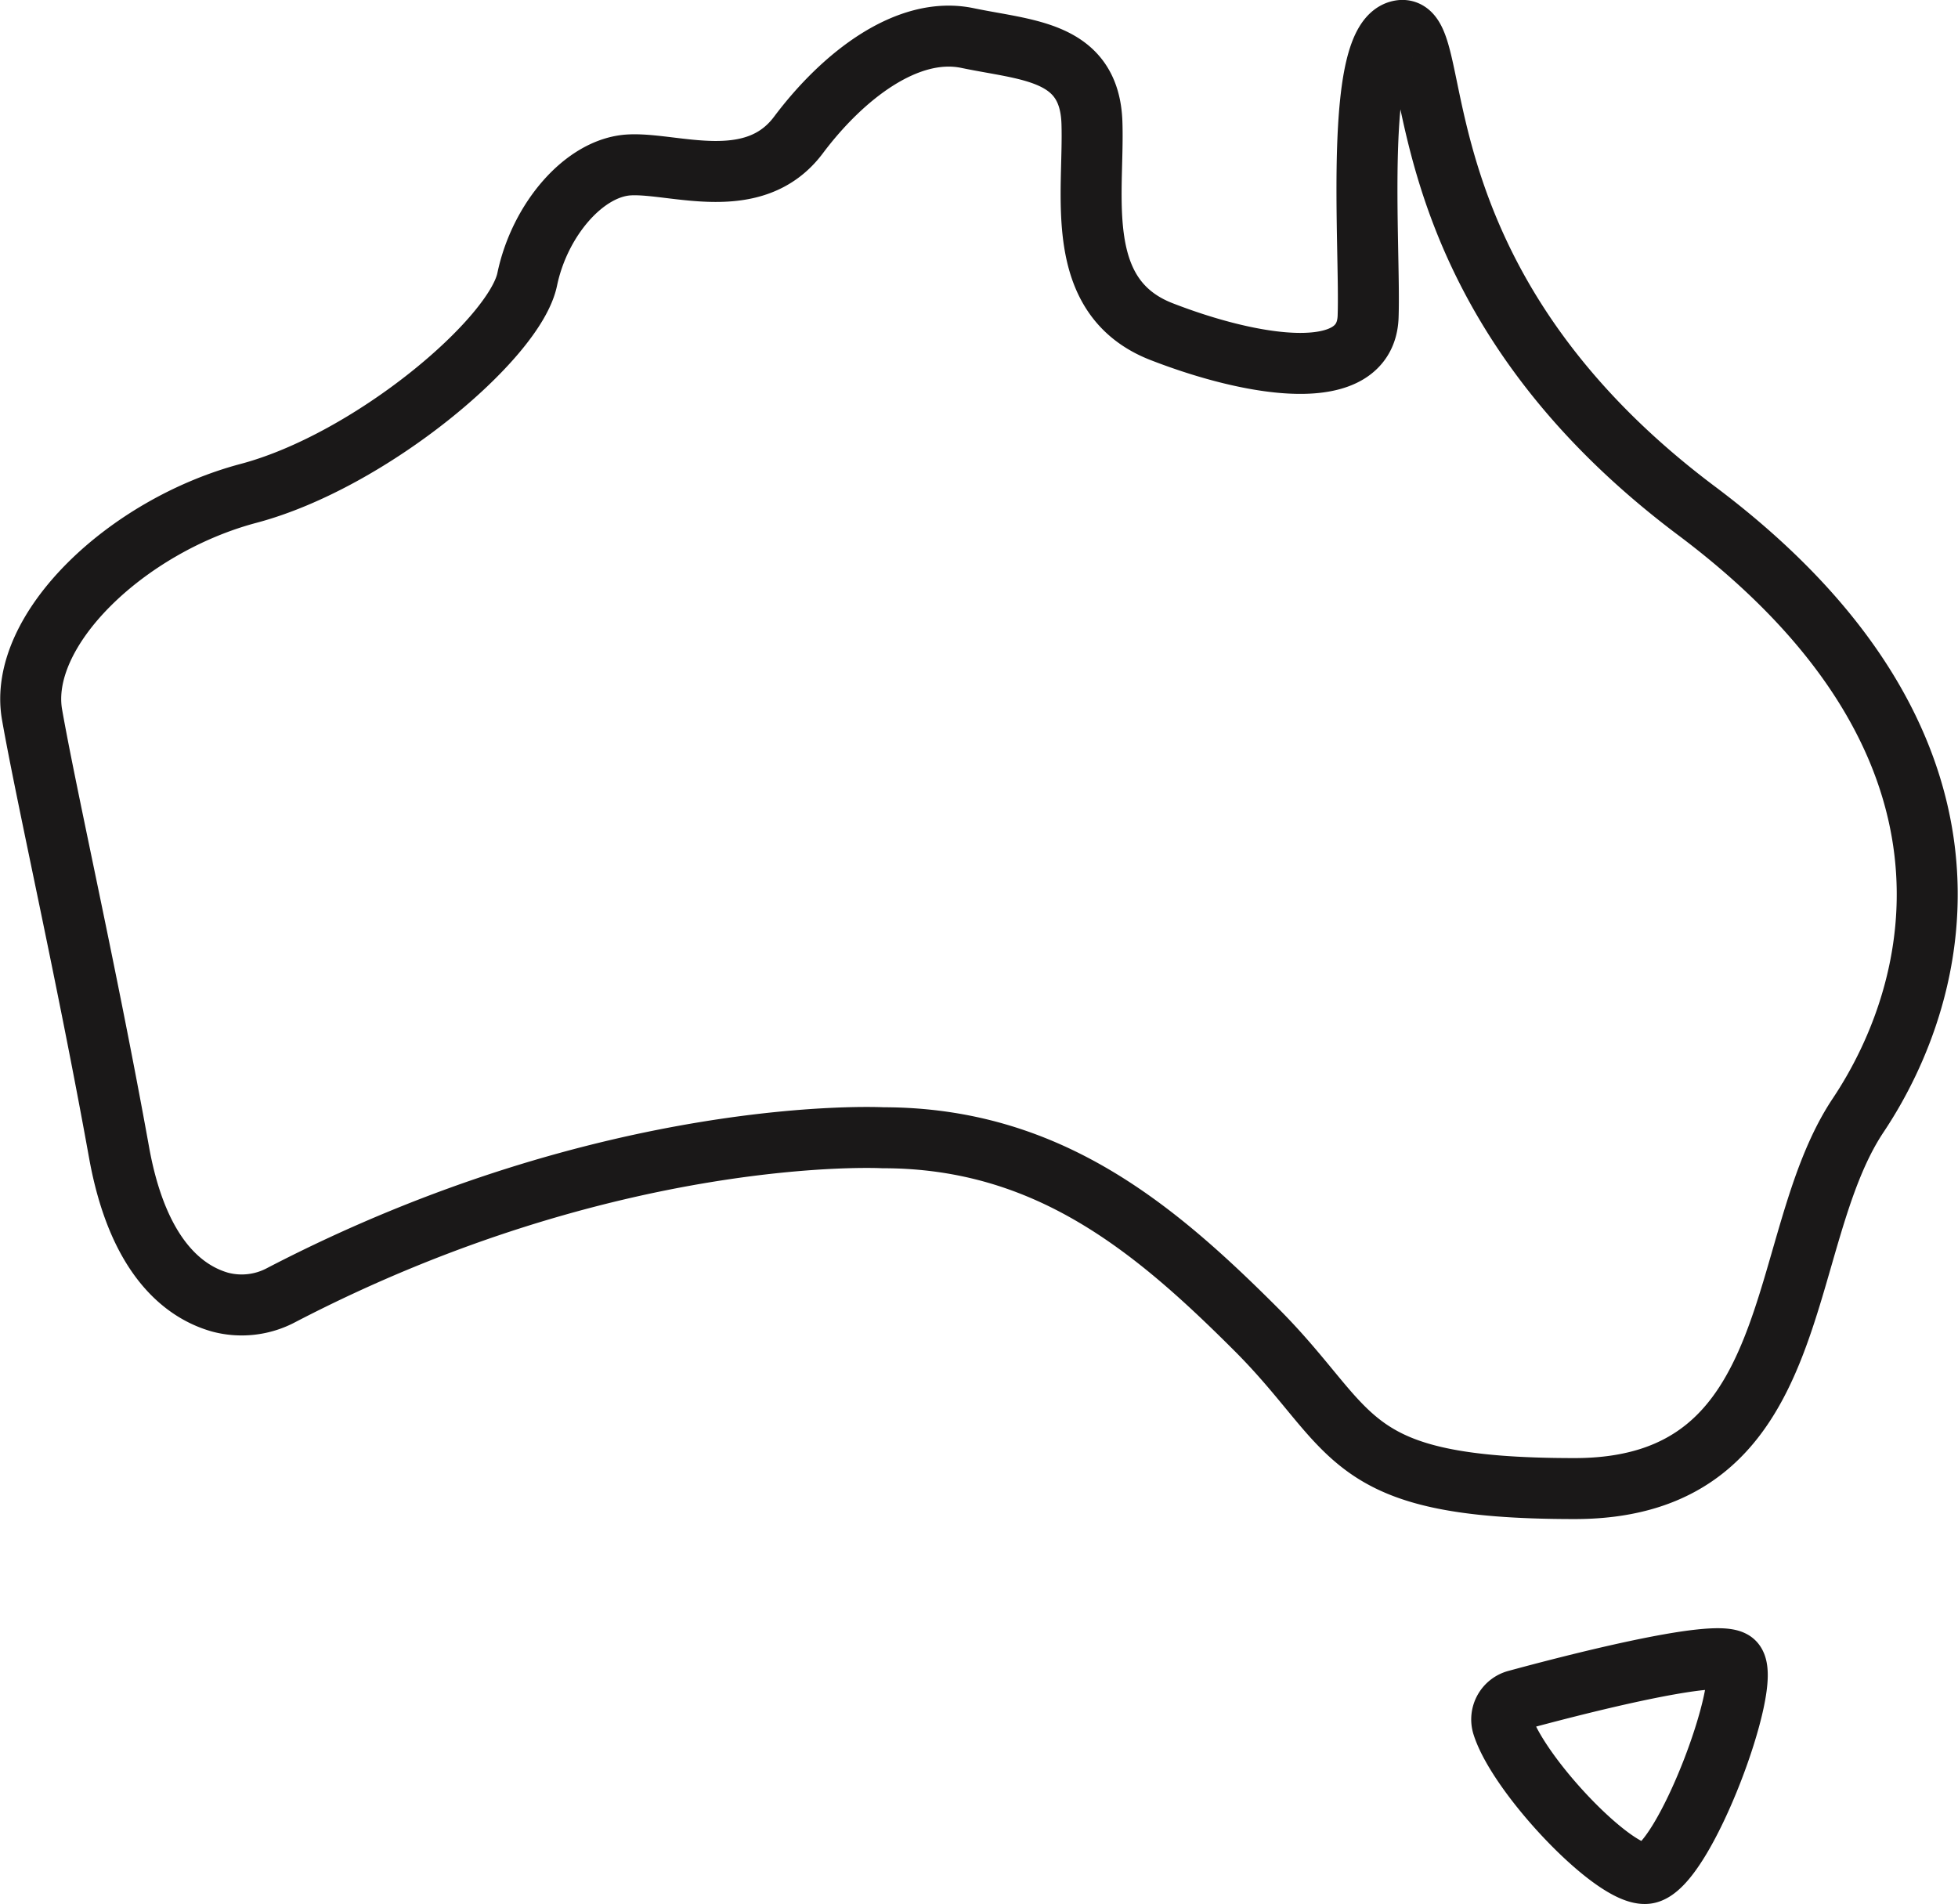
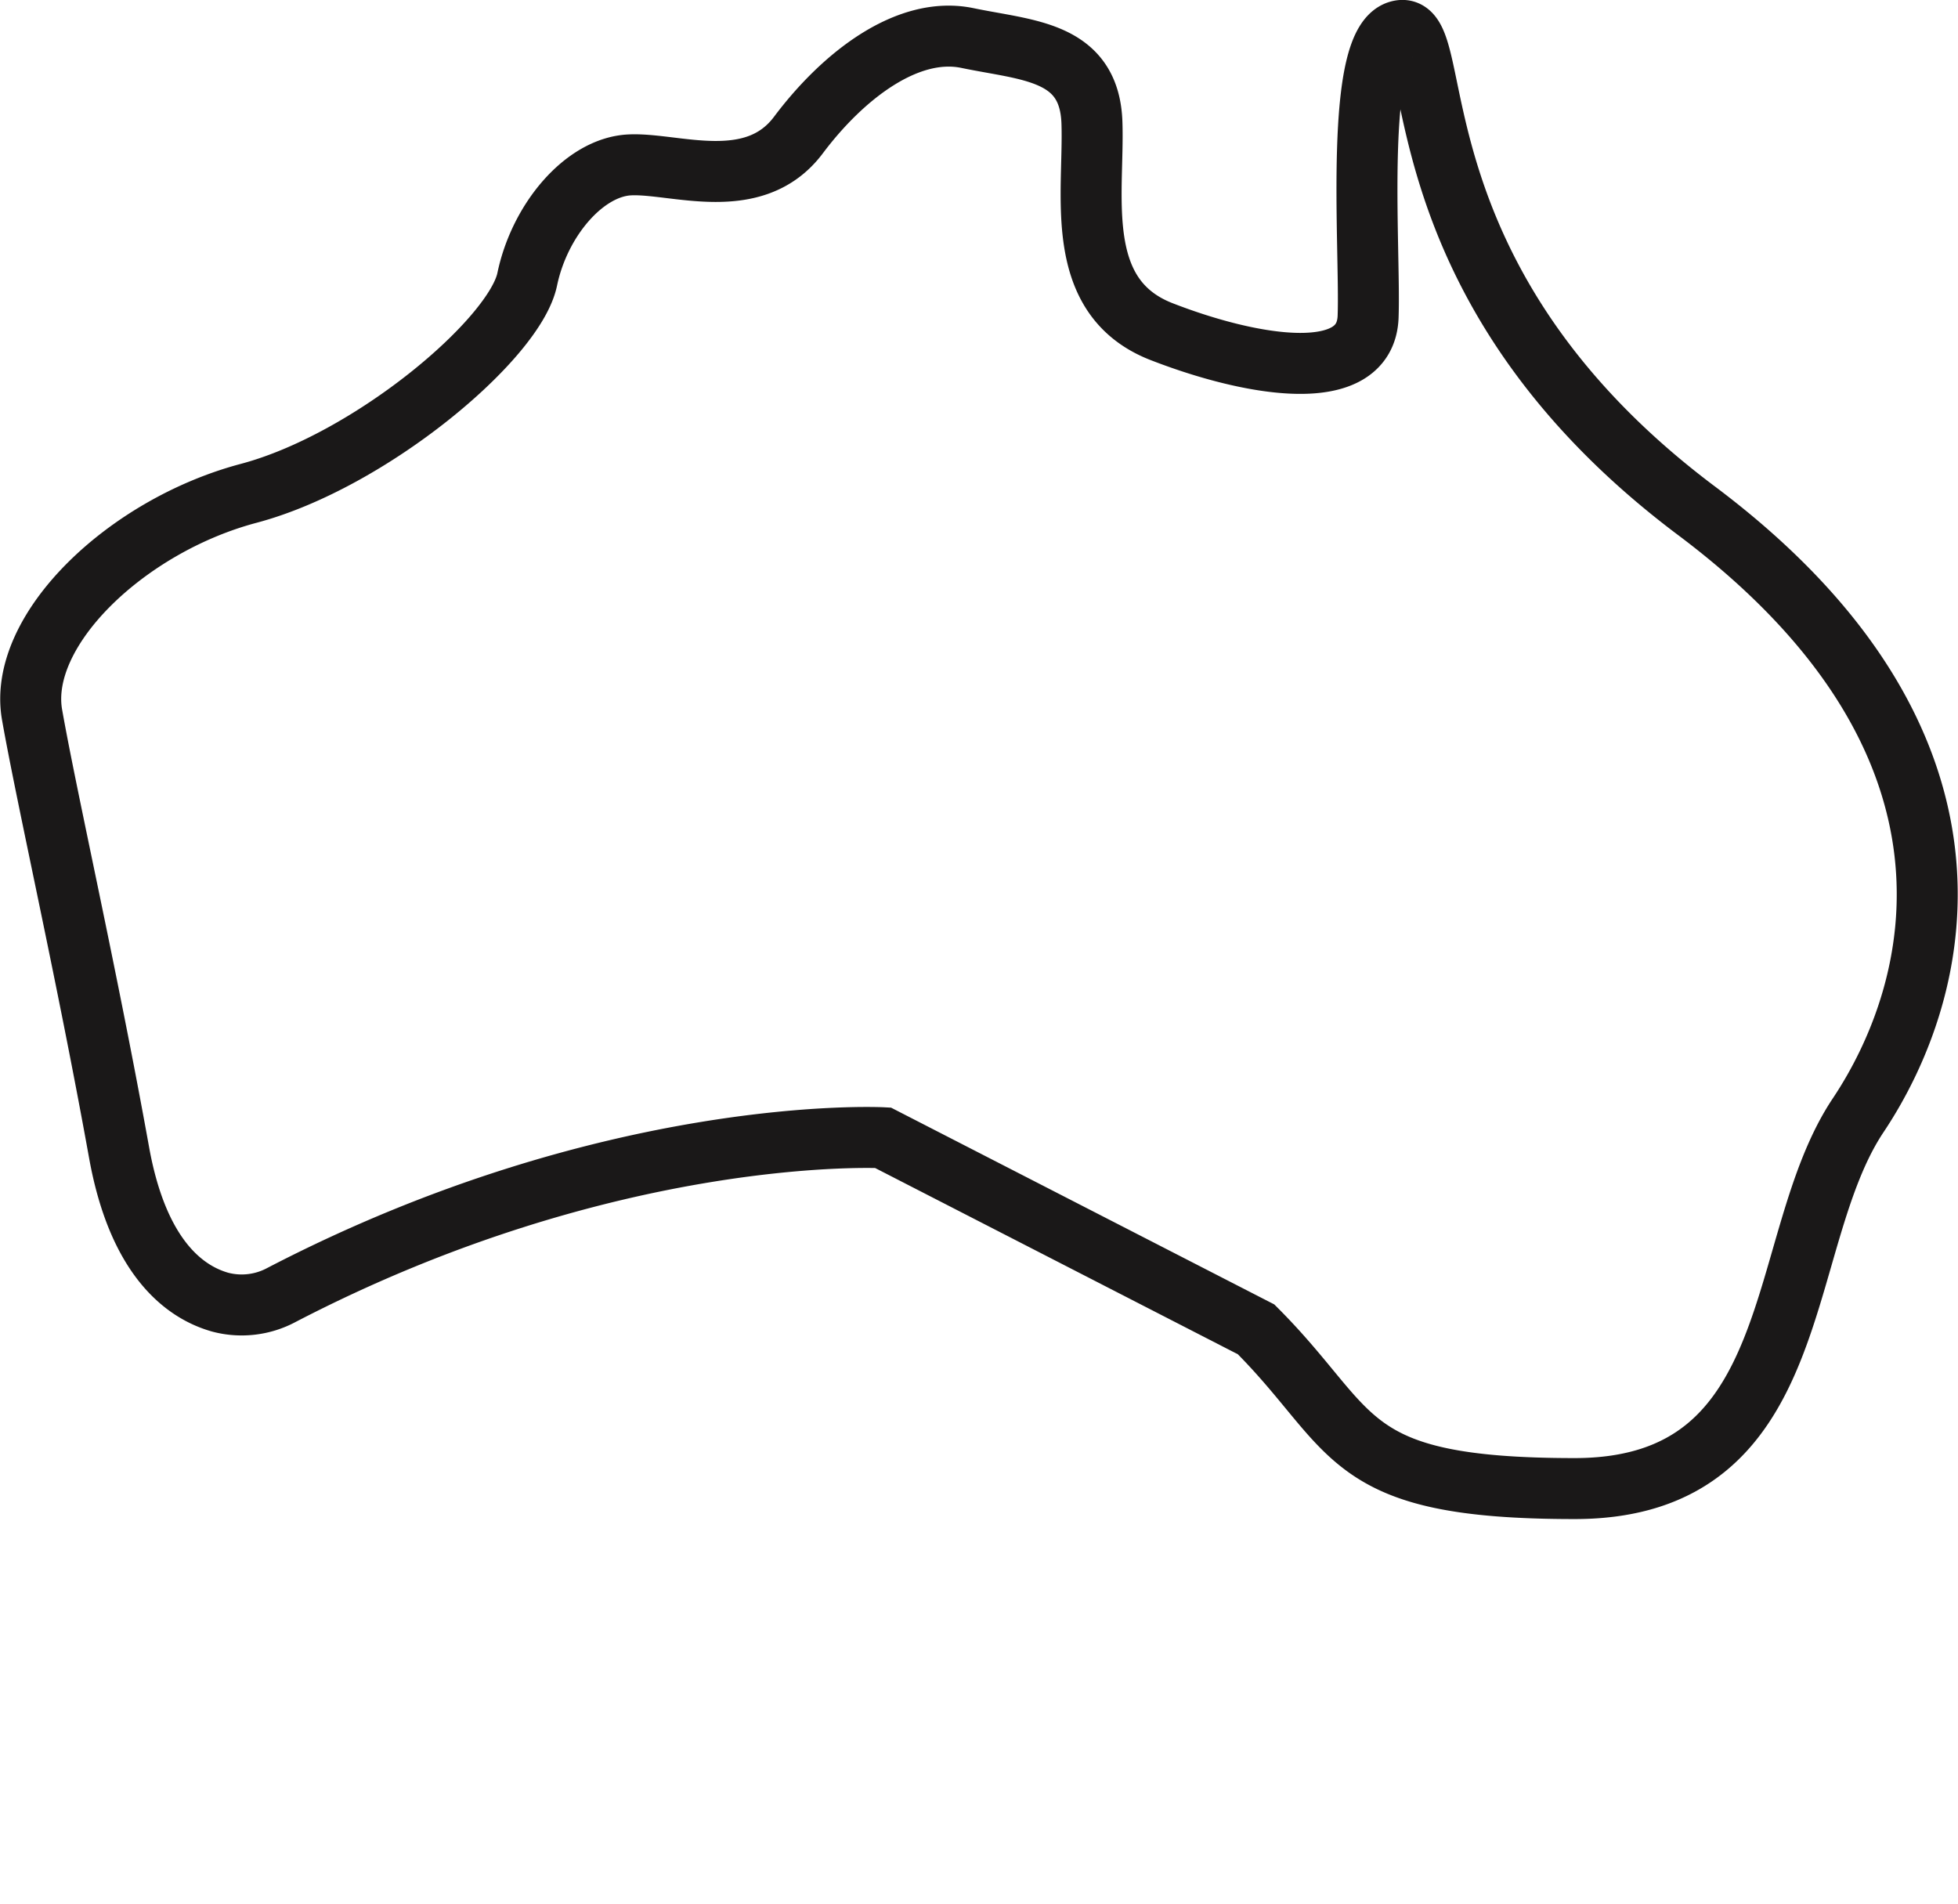
<svg xmlns="http://www.w3.org/2000/svg" width="64.218" height="62.445" viewBox="0 0 64.218 62.445">
  <g id="Group_5018" data-name="Group 5018" transform="translate(-795.993 -874.002)">
-     <path id="Path_2310" data-name="Path 2310" d="M28.452,36.818S19.56,36.346,8.73,41.971a2.761,2.761,0,0,1-2.016.239c-1.153-.326-2.688-1.435-3.314-4.9C2.34,31.433,1.034,25.72.545,22.946s3.1-6.2,7.1-7.262,8.731-5.059,9.139-7.018,1.877-3.672,3.346-3.754,4.08.979,5.549-.979S29.268.342,31.226.751s4,.408,4.08,2.774-.653,5.712,2.285,6.855,6.691,1.795,6.773-.49S43.875.751,45.425.506s-.408,8.16,9.71,15.749,8.079,15.667,5.3,19.829-1.632,12.24-9.3,12.24-7.1-1.877-10.445-5.222S33.838,36.818,28.452,36.818Z" transform="translate(796.5 874.499)" fill="none" stroke="#1a1818" stroke-miterlimit="10" stroke-width="2" />
-     <path id="Path_2311" data-name="Path 2311" d="M95.546,101.961A.647.647,0,0,1,96,101.15c1.559-.424,6.579-1.742,7.13-1.261.652.571-1.632,6.773-2.856,6.936C99.234,106.964,96.064,103.615,95.546,101.961Z" transform="translate(749.727 828.618)" fill="none" stroke="#1a1818" stroke-miterlimit="10" stroke-width="2" />
+     <path id="Path_2310" data-name="Path 2310" d="M28.452,36.818S19.56,36.346,8.73,41.971a2.761,2.761,0,0,1-2.016.239c-1.153-.326-2.688-1.435-3.314-4.9C2.34,31.433,1.034,25.72.545,22.946s3.1-6.2,7.1-7.262,8.731-5.059,9.139-7.018,1.877-3.672,3.346-3.754,4.08.979,5.549-.979S29.268.342,31.226.751s4,.408,4.08,2.774-.653,5.712,2.285,6.855,6.691,1.795,6.773-.49S43.875.751,45.425.506s-.408,8.16,9.71,15.749,8.079,15.667,5.3,19.829-1.632,12.24-9.3,12.24-7.1-1.877-10.445-5.222Z" transform="translate(796.5 874.499)" fill="none" stroke="#1a1818" stroke-miterlimit="10" stroke-width="2" />
  </g>
</svg>